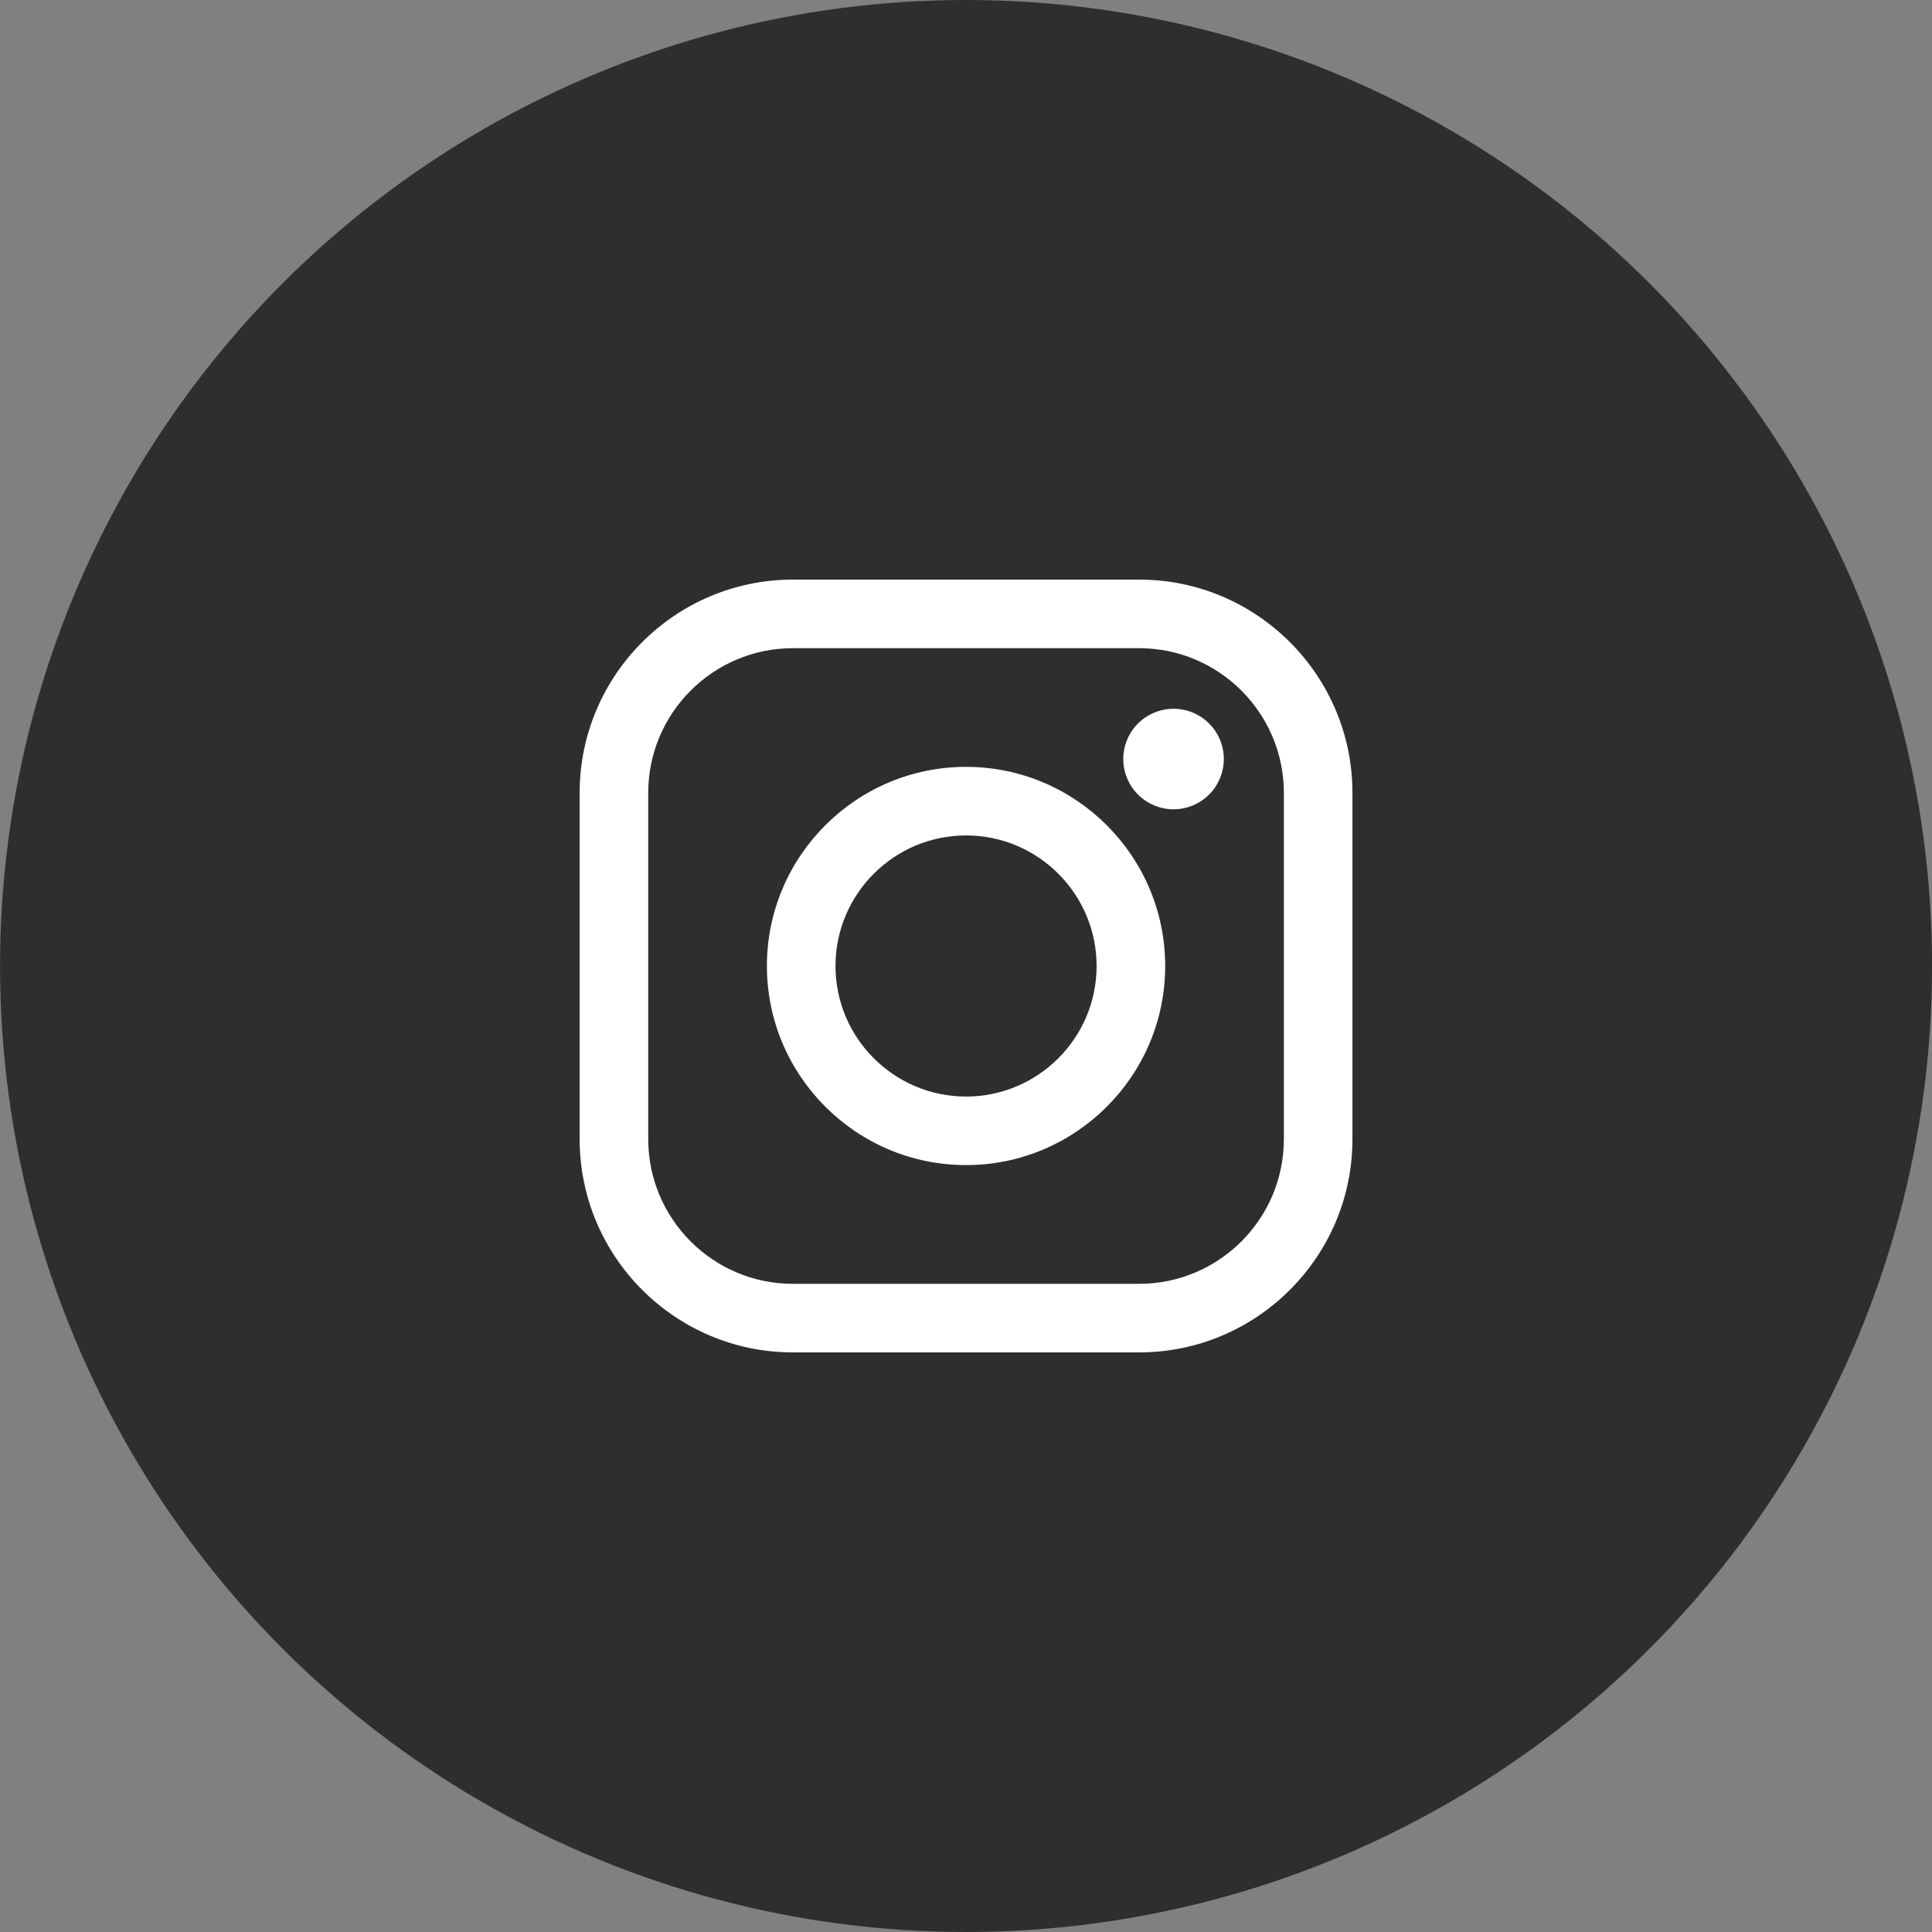
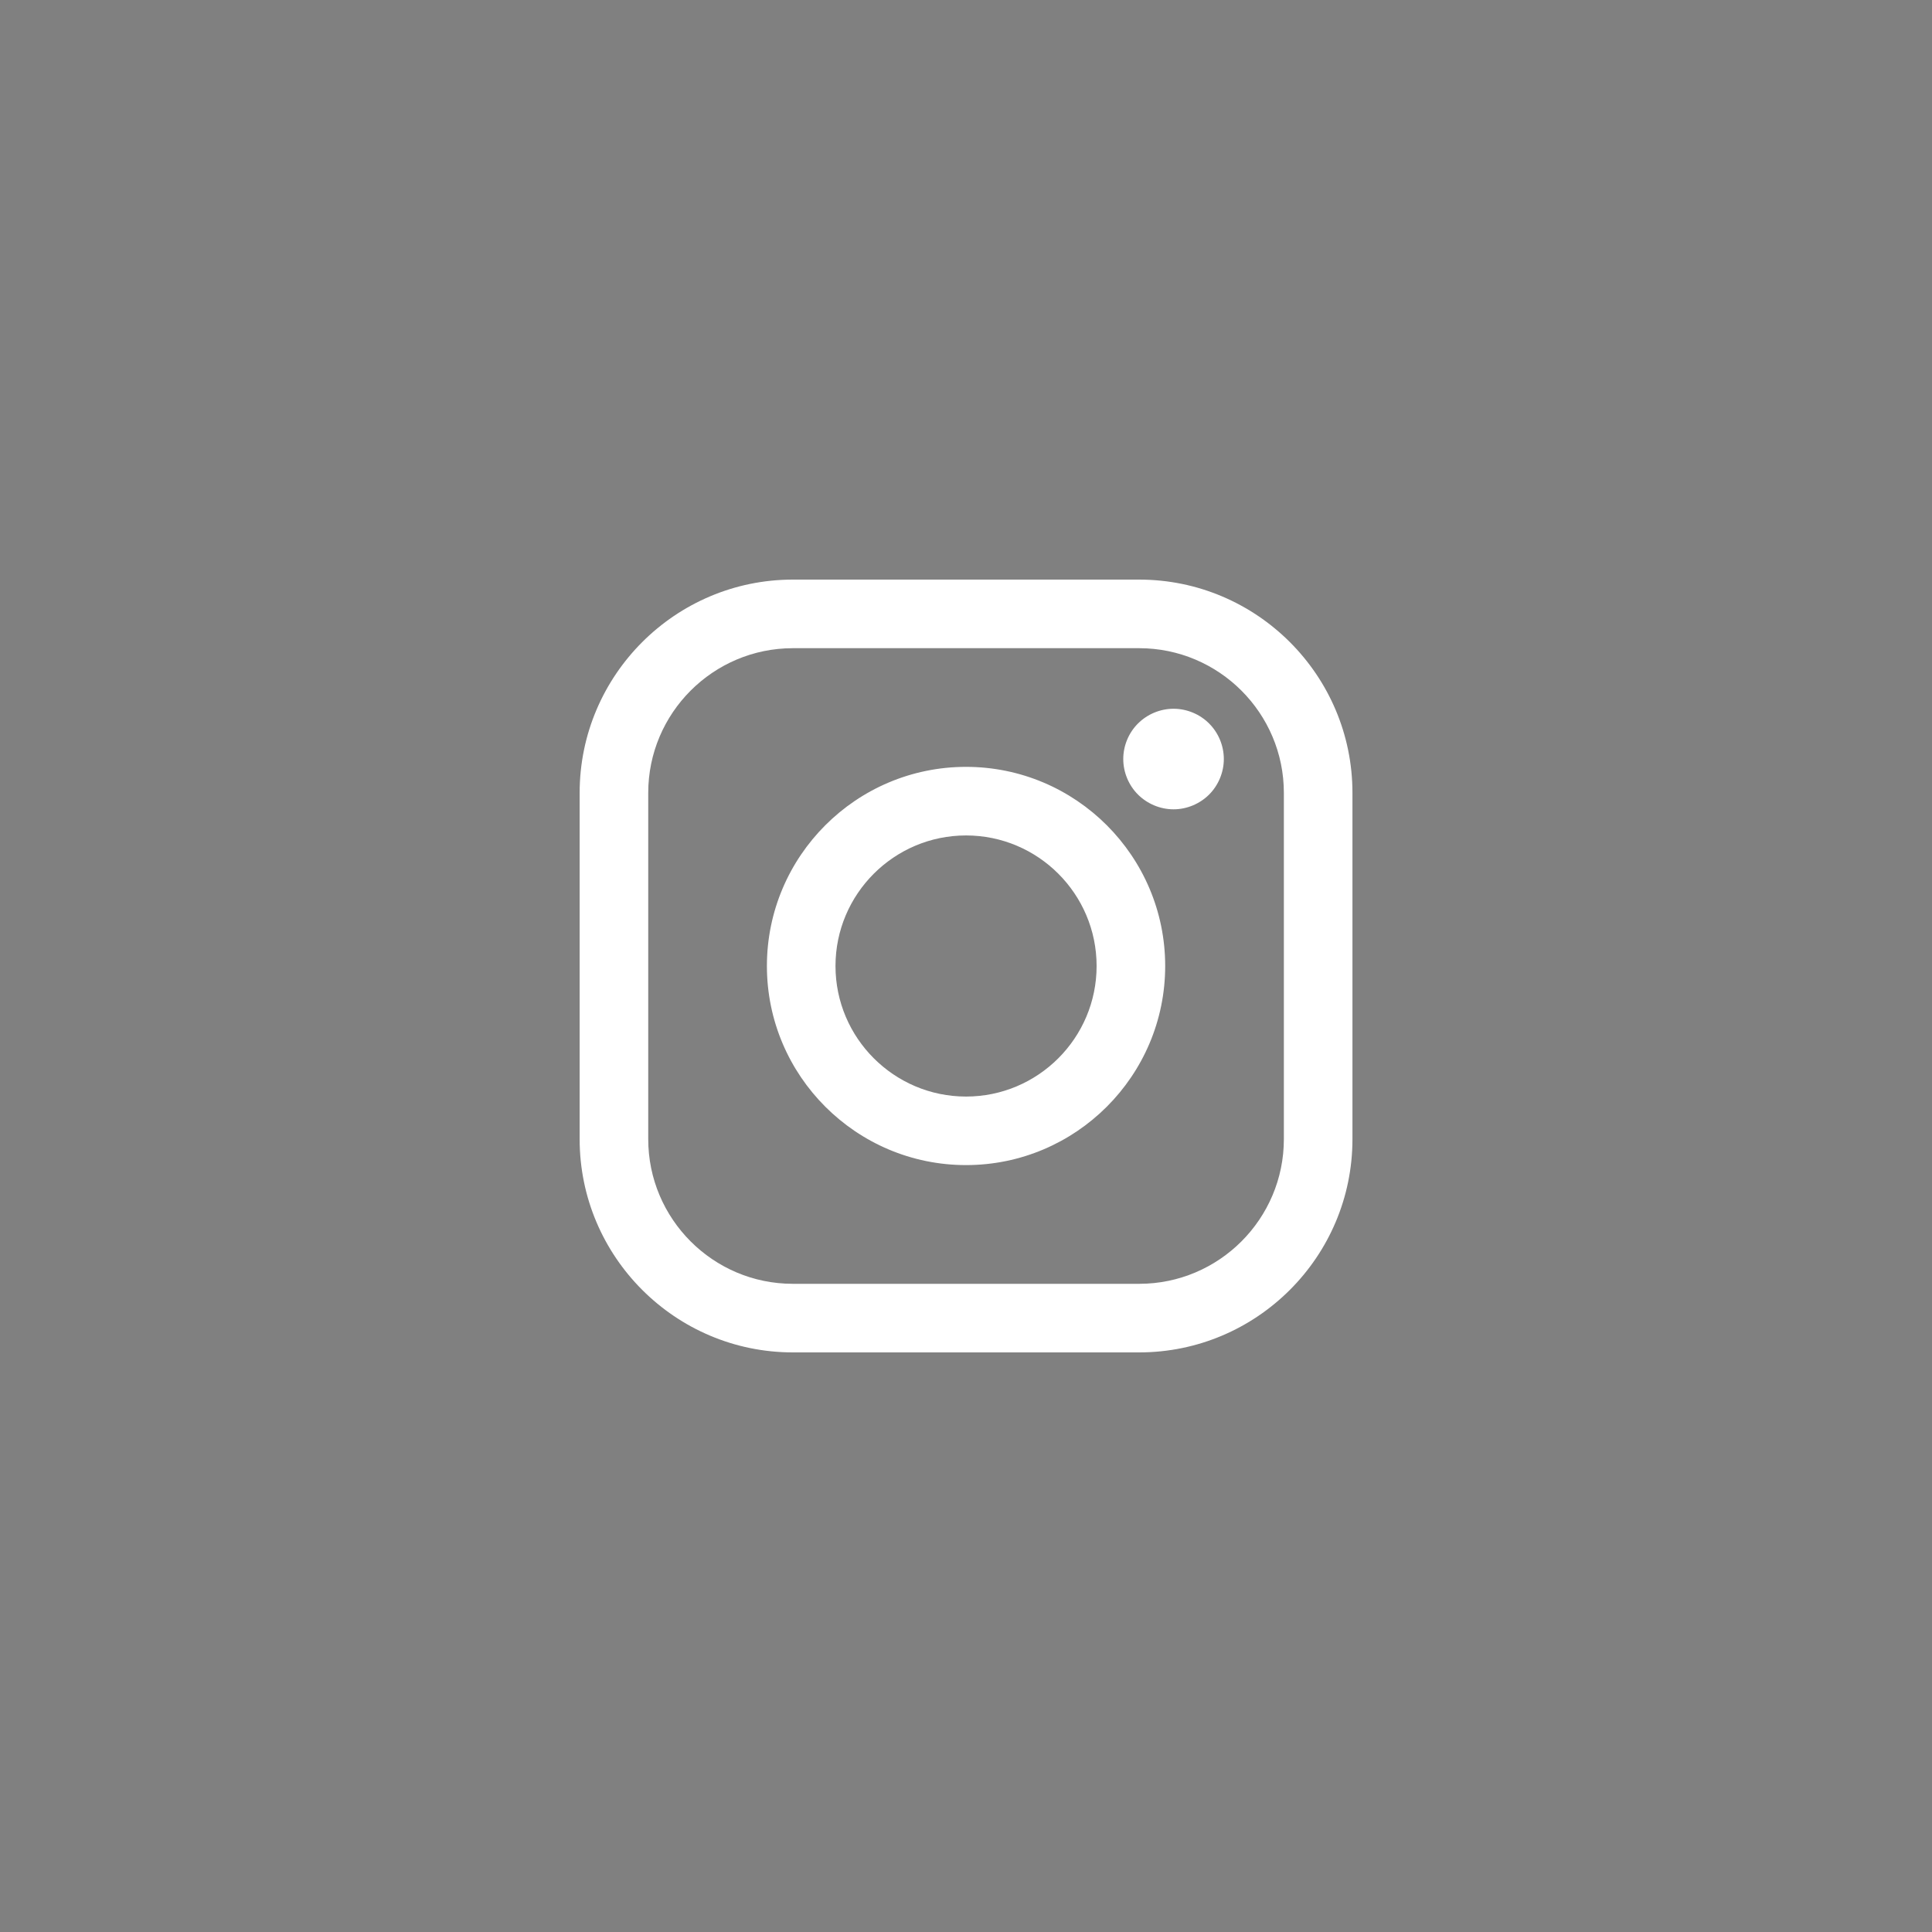
<svg xmlns="http://www.w3.org/2000/svg" width="40" height="40" viewBox="0 0 40 40" fill="none">
  <rect x="0" y="0" width="40" height="40" fill="#808080" stroke="none" />
-   <circle cx="20.001" cy="20" r="20" fill="#2E2E31" />
  <path fill-rule="evenodd" clip-rule="evenodd" d="M23.585 12H16.416C13.982 12 12.001 13.981 12.001 16.415V23.585C12.001 26.019 13.982 28 16.416 28H23.585C26.02 28 28.001 26.019 28.001 23.585V16.415C28.001 13.981 26.02 12 23.585 12ZM26.581 23.585C26.581 25.236 25.238 26.58 23.586 26.58H16.416C14.764 26.581 13.421 25.236 13.421 23.585V16.415C13.421 14.764 14.764 13.42 16.416 13.42H23.585C25.237 13.42 26.581 14.764 26.581 16.415V23.585H26.581ZM20.001 15.877C17.728 15.877 15.878 17.726 15.878 20C15.878 22.273 17.728 24.122 20.001 24.122C22.274 24.122 24.124 22.273 24.124 20C24.124 17.726 22.274 15.877 20.001 15.877ZM20.001 22.703C18.511 22.703 17.298 21.49 17.298 20C17.298 18.509 18.511 17.297 20.001 17.297C21.492 17.297 22.704 18.509 22.704 20C22.704 21.49 21.492 22.703 20.001 22.703ZM23.561 14.979C23.755 14.785 24.023 14.674 24.297 14.674C24.571 14.674 24.84 14.785 25.033 14.979C25.227 15.172 25.338 15.44 25.338 15.715C25.338 15.988 25.227 16.257 25.033 16.451C24.839 16.644 24.571 16.756 24.297 16.756C24.023 16.756 23.755 16.644 23.561 16.451C23.367 16.257 23.256 15.989 23.256 15.715C23.256 15.44 23.367 15.172 23.561 14.979Z" fill="white" />
</svg>